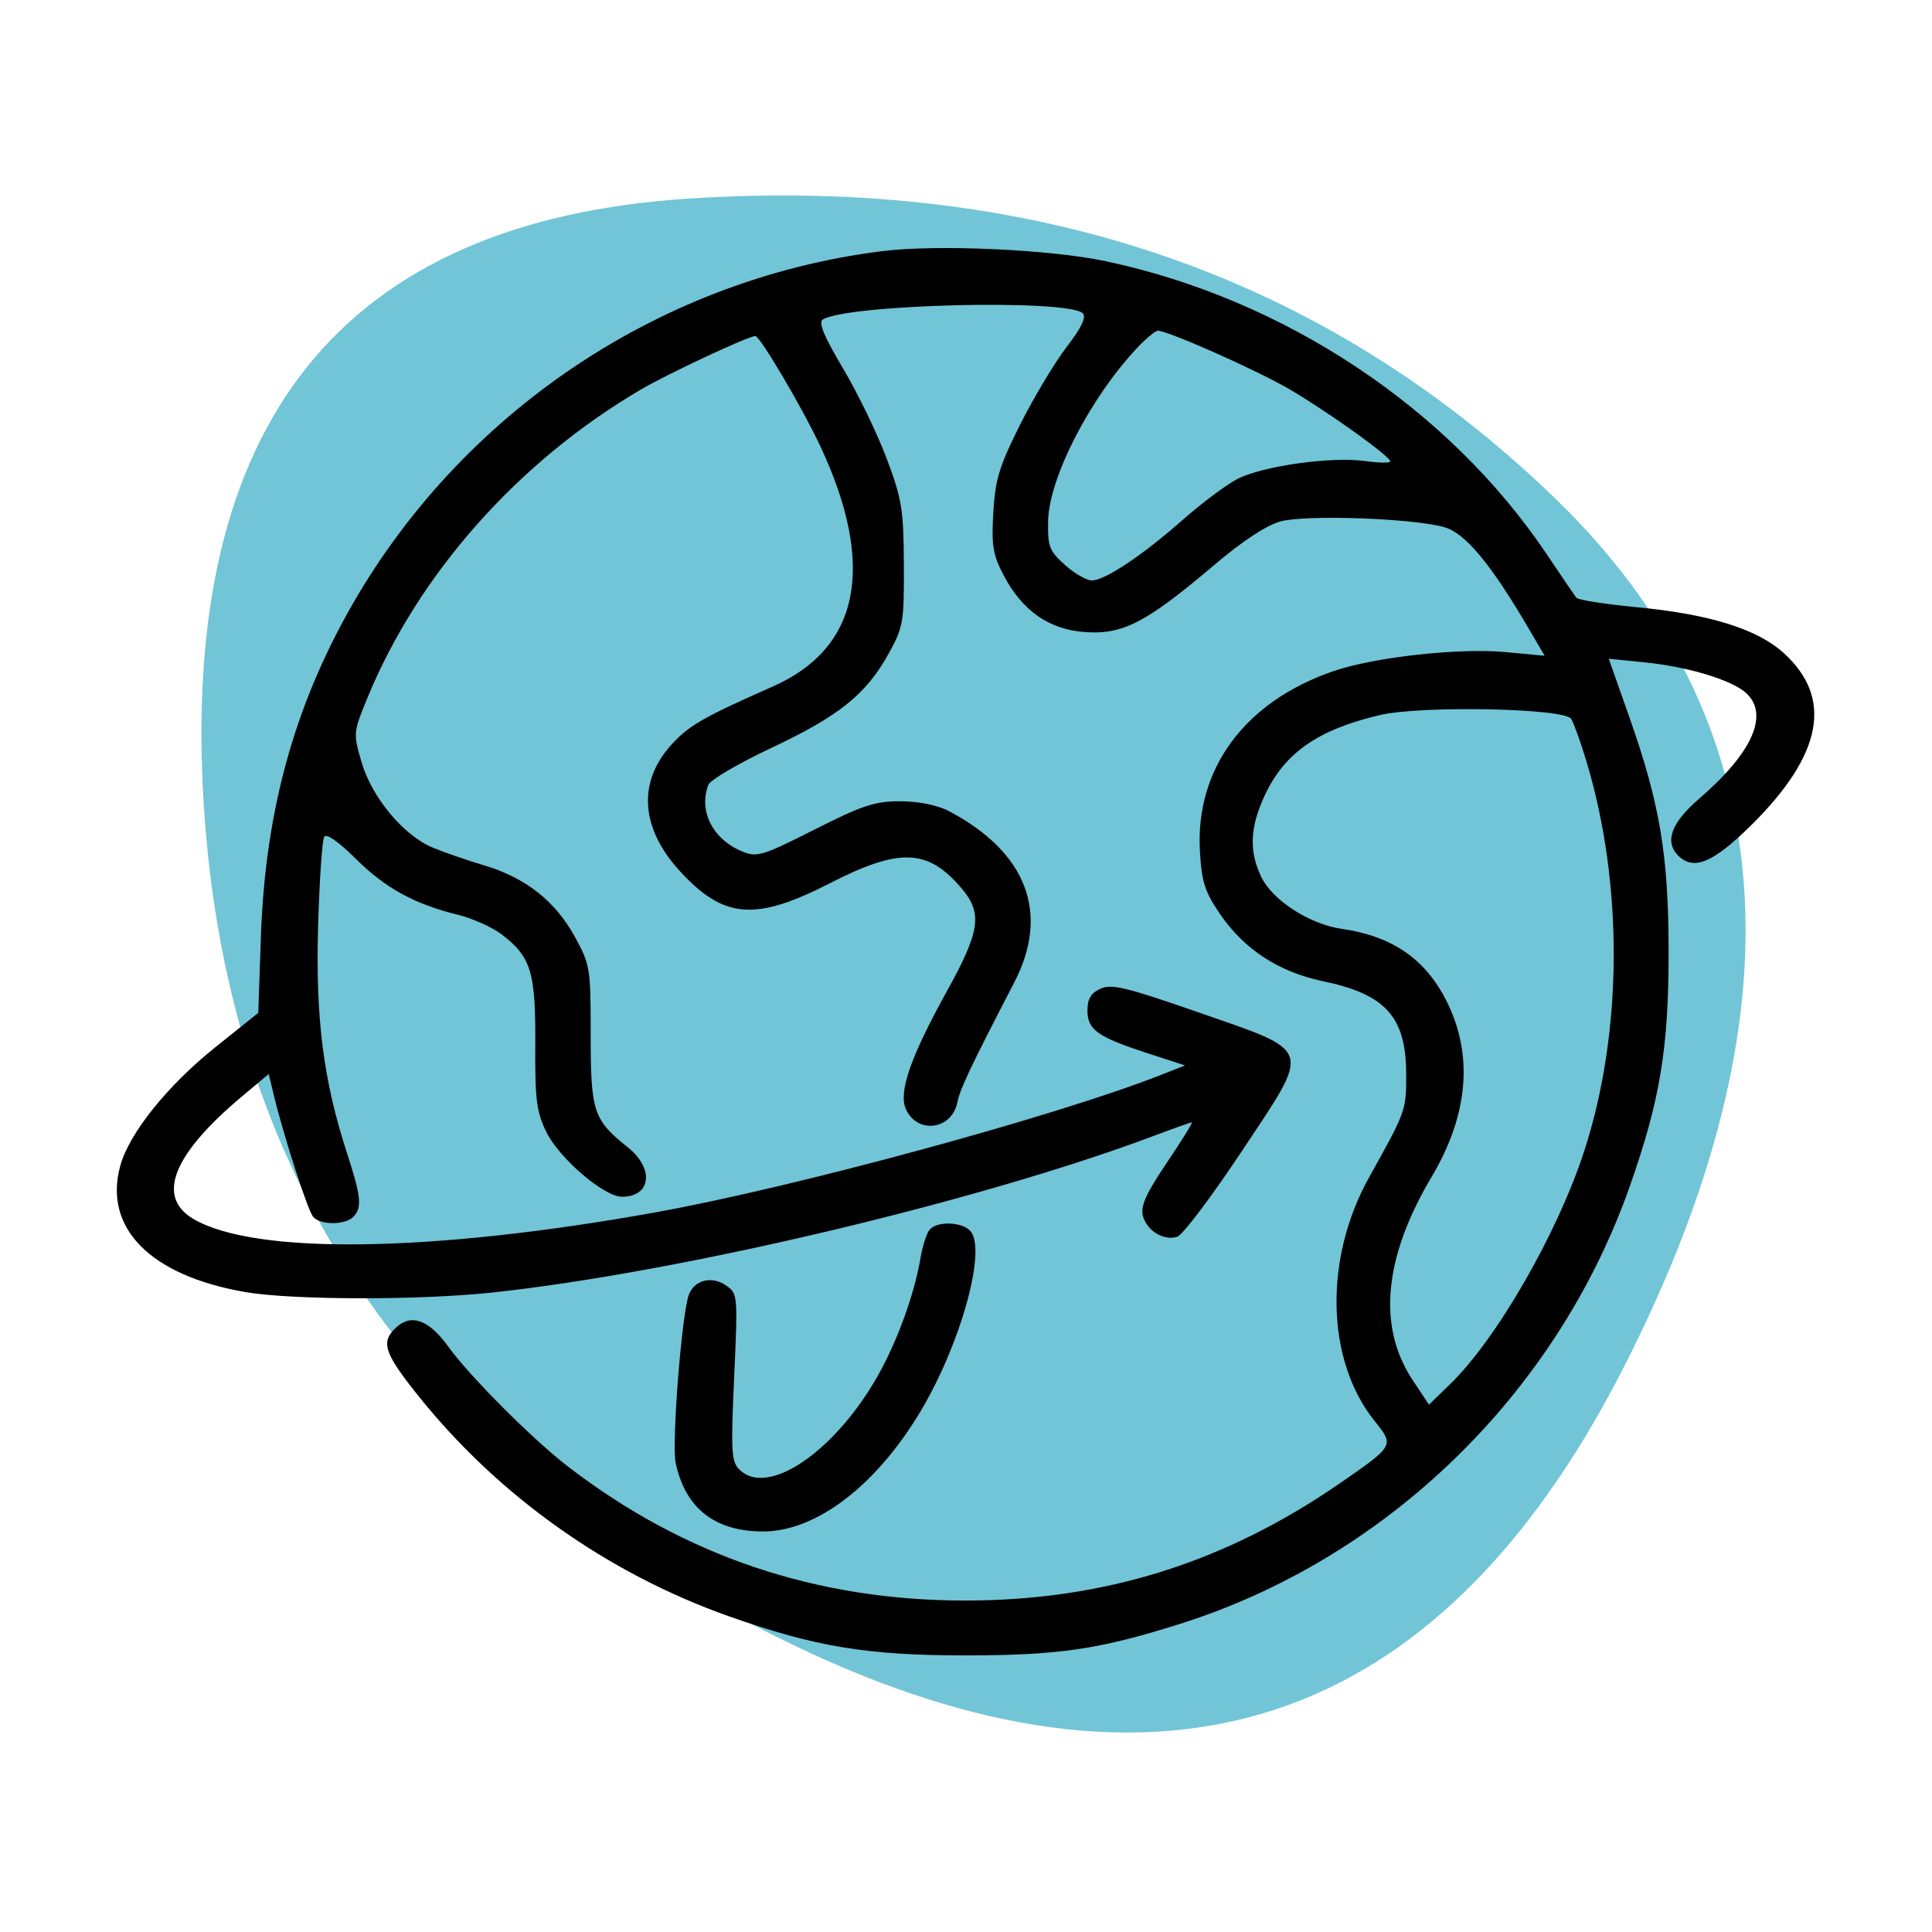
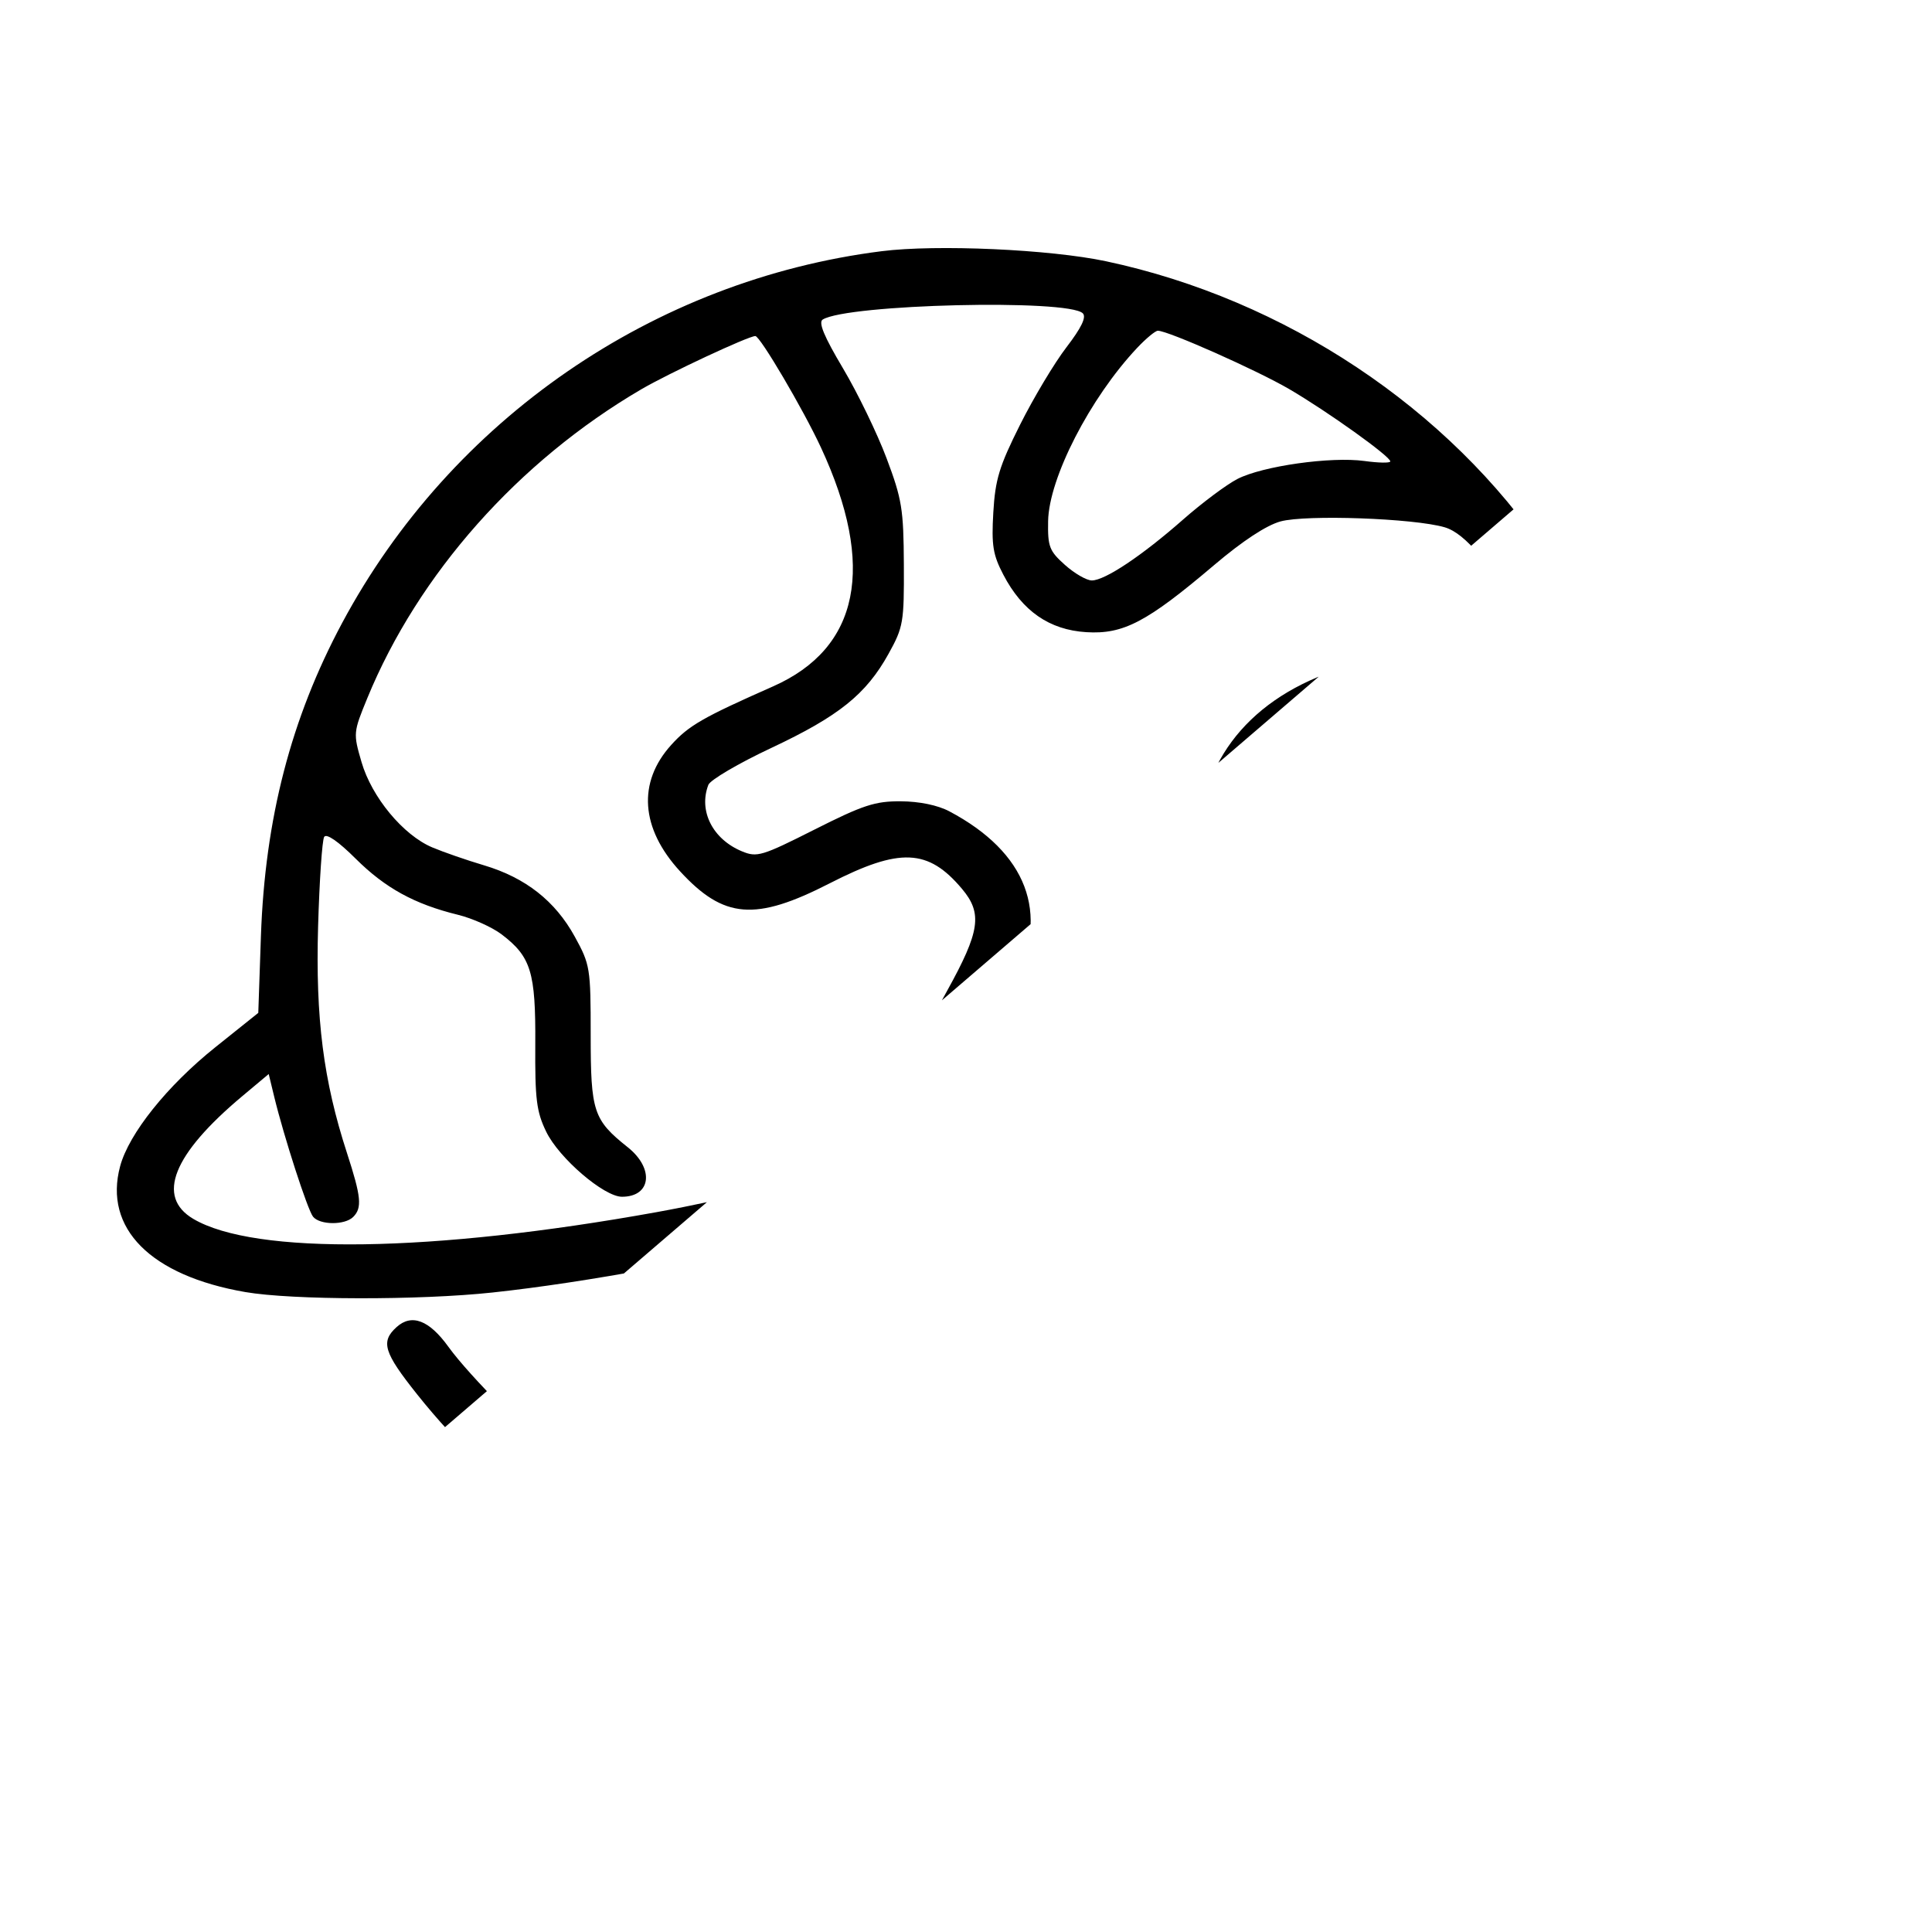
<svg xmlns="http://www.w3.org/2000/svg" width="500" zoomAndPan="magnify" viewBox="0 0 375 375" height="500" preserveAspectRatio="xMidYMid meet" version="1.0">
  <defs>
    <filter x="0%" y="0%" width="100%" height="100%" id="9f0e519f4c">
      <feColorMatrix values="0 0 0 0 1 0 0 0 0 1 0 0 0 0 1 0 0 0 1 0" color-interpolation-filters="sRGB" />
    </filter>
    <mask id="5ce3431138">
      <g filter="url(#9f0e519f4c)">
        <rect x="-37.5" width="450" fill="#000000" y="-37.5" height="450" fill-opacity="0.6" />
      </g>
    </mask>
    <clipPath id="a878fc28ea">
      <path d="M 1 0.441 L 301 0.441 L 301 299.961 L 1 299.961 Z M 1 0.441 " clip-rule="nonzero" />
    </clipPath>
    <clipPath id="a4a0c5db51">
-       <rect x="0" width="302" y="0" height="300" />
-     </clipPath>
+       </clipPath>
    <clipPath id="7d2cfebcae">
-       <path d="M 22 48 L 353 48 L 353 332.297 L 22 332.297 Z M 22 48 " clip-rule="nonzero" />
+       <path d="M 22 48 L 353 48 L 22 332.297 Z M 22 48 " clip-rule="nonzero" />
    </clipPath>
  </defs>
  <g mask="url(#5ce3431138)">
    <g transform="matrix(1, 0, 0, 1, 38, 37)">
      <g clip-path="url(#a4a0c5db51)">
        <g clip-path="url(#a878fc28ea)">
          <path fill="#139ebd" d="M 276.82 229.062 C 240.93 298.973 187.25 316.684 115.781 282.199 C 44.309 247.711 6.234 193.406 1.555 119.285 C -3.129 45.164 28.238 5.918 95.648 1.547 C 163.062 -2.82 219.082 16.527 263.711 59.598 C 308.34 102.664 312.711 159.156 276.82 229.062 Z M 276.82 229.062 " fill-opacity="1" fill-rule="nonzero" />
        </g>
      </g>
    </g>
  </g>
  <g clip-path="url(#7d2cfebcae)">
    <path fill="#000000" d="M 171.125 48.758 C 126.871 54.344 87.543 81.445 66.41 120.914 C 56.484 139.445 51.434 158.922 50.645 181.703 L 50.133 196.598 L 41.781 203.281 C 32.449 210.746 25.023 220.031 23.32 226.359 C 20.074 238.41 29.227 247.609 47.621 250.789 C 56.695 252.355 81.398 252.402 95.594 250.875 C 132.023 246.961 190.242 233.16 224.141 220.402 C 227.863 219 231.105 217.852 231.34 217.852 C 231.57 217.852 229.387 221.371 226.484 225.672 C 222.488 231.594 221.359 234.094 221.824 235.953 C 222.559 238.871 225.859 240.895 228.516 240.051 C 229.555 239.723 235.199 232.23 241.062 223.402 C 254.648 202.938 255.09 204.324 232.422 196.43 C 218.598 191.617 215.742 190.93 213.602 191.906 C 211.738 192.754 211.074 193.867 211.074 196.148 C 211.074 199.895 213.023 201.27 222.867 204.473 L 230.02 206.801 L 225.148 208.715 C 204.82 216.699 154.352 230.418 127.398 235.285 C 83.969 243.125 49.445 243.625 37.523 236.586 C 30.254 232.293 33.547 224.047 47.047 212.746 L 52.156 208.469 L 53.23 212.902 C 55.137 220.742 59.699 234.828 60.762 236.156 C 62.078 237.797 66.934 237.828 68.555 236.207 C 70.32 234.441 70.113 232.305 67.352 223.812 C 62.766 209.723 61.23 197.672 61.742 179.824 C 62 170.891 62.531 163.07 62.922 162.438 C 63.363 161.723 65.664 163.312 69.031 166.664 C 74.762 172.367 80.465 175.496 88.871 177.555 C 91.707 178.25 95.535 179.969 97.379 181.371 C 103.07 185.707 103.984 188.695 103.898 202.66 C 103.832 213.371 104.129 215.766 106.016 219.66 C 108.496 224.789 117.234 232.289 120.727 232.289 C 126.391 232.289 127.035 226.824 121.863 222.695 C 115.164 217.352 114.652 215.809 114.652 200.879 C 114.652 187.875 114.551 187.242 111.559 181.793 C 107.766 174.883 102 170.355 93.949 167.957 C 90.59 166.961 86.062 165.391 83.891 164.473 C 78.258 162.098 72.148 154.727 70.172 147.918 C 68.547 142.336 68.562 142.164 71.301 135.496 C 81.191 111.414 100.59 89.543 124.449 75.578 C 129.77 72.465 145.262 65.227 146.609 65.227 C 147.535 65.227 155.906 79.449 159.355 86.883 C 170.043 109.926 166.852 125.805 150.027 133.238 C 136.391 139.266 133.691 140.82 130.273 144.602 C 123.715 151.859 124.34 160.785 131.992 169.113 C 140.488 178.359 146.602 178.852 161.059 171.445 C 174.656 164.48 180.148 164.711 186.719 172.52 C 190.738 177.293 190.227 180.773 183.809 192.363 C 176.746 205.109 174.344 212.02 175.832 215.289 C 178.07 220.203 184.762 219.312 185.824 213.953 C 186.34 211.367 188.387 207.051 196.883 190.652 C 203.812 177.277 199.309 165.445 184.262 157.477 C 182.023 156.289 178.453 155.551 174.848 155.531 C 169.848 155.5 167.535 156.258 158.094 161.02 C 147.871 166.176 146.938 166.457 144.012 165.242 C 138.324 162.887 135.551 157.398 137.492 152.34 C 137.863 151.383 143.363 148.152 149.723 145.168 C 162.824 139.008 168.109 134.766 172.469 126.898 C 175.34 121.711 175.492 120.816 175.438 109.57 C 175.383 98.82 175.07 96.887 172.078 88.934 C 170.262 84.105 166.453 76.25 163.613 71.473 C 159.949 65.316 158.809 62.566 159.688 62.023 C 164.527 59.031 207.363 58.008 210.172 60.816 C 210.902 61.547 209.902 63.617 206.988 67.418 C 204.652 70.465 200.605 77.227 197.992 82.445 C 193.949 90.512 193.176 93.059 192.801 99.461 C 192.43 105.867 192.723 107.676 194.758 111.57 C 198.441 118.621 203.688 122.254 210.832 122.703 C 218.043 123.156 222.609 120.762 235.66 109.684 C 241.184 104.992 245.801 101.961 248.551 101.207 C 253.523 99.852 274.434 100.598 280.406 102.344 C 284.418 103.516 289.332 109.418 296.586 121.777 L 299.816 127.281 L 292.297 126.578 C 283.191 125.723 266.746 127.539 258.793 130.277 C 241.641 136.176 231.996 149.188 232.902 165.207 C 233.242 171.176 233.844 173.07 236.781 177.375 C 241.496 184.281 248.18 188.648 256.801 190.453 C 269.023 193.008 272.941 197.414 272.945 208.609 C 272.949 215.547 272.875 215.754 265.766 228.477 C 256.922 244.305 257.359 264.055 266.816 275.82 C 270.648 280.59 270.652 280.586 260.156 287.844 C 237.789 303.305 214.309 310.664 187.336 310.664 C 158.43 310.664 132.812 302.02 110.25 284.66 C 103.363 279.359 91.164 267.137 87.02 261.391 C 83.293 256.227 79.898 254.941 76.973 257.59 C 73.844 260.422 74.477 262.496 80.957 270.633 C 96.543 290.211 117.762 305.32 141.465 313.715 C 158.184 319.637 168.34 321.316 187.355 321.312 C 205.496 321.309 213.402 320.145 229.121 315.168 C 269.297 302.445 302.188 270.441 316.324 230.305 C 322.211 213.59 323.875 203.582 323.875 184.852 C 323.875 166.082 322.215 156.113 316.277 139.258 L 312.262 127.859 L 319.16 128.555 C 327.648 129.406 336.23 132.008 338.961 134.551 C 343.441 138.727 340.109 146.156 329.762 155.066 C 324.375 159.703 323.039 163.371 325.75 166.082 C 328.711 169.043 332.512 167.469 339.836 160.242 C 353.781 146.492 355.863 135.469 346.176 126.715 C 341.023 122.059 331.762 119.188 317.551 117.844 C 311.52 117.27 306.309 116.449 305.973 116.023 C 305.637 115.594 303.059 111.809 300.242 107.609 C 281.211 79.246 249.418 58.102 214.684 50.711 C 203.809 48.398 181.793 47.41 171.125 48.758 M 220.699 67.547 C 211.578 77.242 203.59 92.793 203.438 101.145 C 203.352 106.109 203.668 106.934 206.707 109.652 C 208.562 111.309 210.906 112.664 211.922 112.664 C 214.465 112.664 221.656 107.867 229.637 100.844 C 233.324 97.602 238.066 94.059 240.18 92.969 C 245.051 90.461 258.328 88.582 264.852 89.48 C 267.605 89.859 269.855 89.895 269.855 89.555 C 269.855 88.582 257.648 79.852 250.25 75.531 C 243.957 71.855 226.719 64.195 224.742 64.195 C 224.254 64.195 222.434 65.703 220.699 67.547 M 267.793 138.801 C 255.781 141.637 249.32 146.148 245.484 154.387 C 242.617 160.543 242.41 165.156 244.773 170.141 C 246.949 174.723 254.148 179.387 260.449 180.293 C 270.188 181.695 276.617 186.105 280.719 194.199 C 286.027 204.68 285.062 216.328 277.875 228.43 C 268.586 244.062 267.324 257.496 274.172 267.832 L 277.363 272.645 L 281.426 268.707 C 290.473 259.949 302.246 239.516 307.473 223.492 C 314.98 200.504 315.148 171.695 307.914 147.727 C 306.801 144.039 305.473 140.352 304.961 139.531 C 303.668 137.457 275.816 136.91 267.793 138.801 M 180.398 238.734 C 179.836 239.441 179.059 241.879 178.676 244.148 C 177.637 250.262 175.059 257.855 171.832 264.312 C 163.746 280.484 149.367 291.09 143.492 285.215 C 141.953 283.676 141.844 281.691 142.5 267.305 C 143.219 251.457 143.188 251.09 140.996 249.555 C 138.203 247.602 134.863 248.383 133.727 251.25 C 132.34 254.762 130.34 280.141 131.148 283.961 C 133.012 292.742 138.766 297.258 148.102 297.258 C 158.438 297.258 170.098 288.344 178.738 273.832 C 186.477 260.84 191.496 242.738 188.402 239.008 C 186.832 237.117 181.816 236.945 180.398 238.734 M 119.312 373.312 C 108.773 378.609 108.328 393.148 118.512 399.355 C 122.836 401.992 130.102 402.047 134.328 399.469 C 137.676 397.43 140.949 391.789 140.949 388.062 C 140.949 385.98 140.523 385.871 133.473 386.156 C 126.266 386.449 125.996 386.555 125.996 389.039 C 125.996 391.203 126.543 391.668 129.418 391.945 C 132.25 392.215 132.625 392.523 131.609 393.75 C 129.77 395.969 122.781 395.621 120.352 393.188 C 114.453 387.293 118.332 377.695 126.613 377.695 C 127.746 377.695 130.09 378.426 131.812 379.316 C 134.703 380.809 135.105 380.797 136.914 379.16 C 139.312 376.992 138.078 375.02 132.992 372.895 C 128.473 371.008 123.609 371.156 119.312 373.312 M 183.48 373.562 C 171.133 381.094 175.02 399.797 189.215 401.16 C 201.402 402.332 209.301 390.664 203.656 379.832 C 199.602 372.051 190.566 369.242 183.48 373.562 M 152.523 386.719 L 152.809 400.898 L 159.512 400.898 C 166.059 400.898 166.223 400.832 166.543 398.062 C 166.852 395.379 166.641 395.227 162.676 395.227 L 158.48 395.227 L 158.48 372.539 L 152.234 372.539 Z M 217.492 386.719 L 217.777 400.898 L 224.48 400.613 C 230.156 400.375 231.539 399.93 233.504 397.723 C 236.441 394.418 236.465 390.371 233.57 387.285 C 231.828 385.434 231.594 384.605 232.539 383.664 C 234.531 381.668 233.941 377.777 231.23 375.07 C 229.148 372.988 227.68 372.539 222.953 372.539 L 217.203 372.539 Z M 247.617 373.883 C 247.336 374.625 247.234 381.008 247.395 388.062 L 247.684 400.898 L 255.418 400.898 C 263.051 400.898 263.156 400.859 263.473 398.121 C 263.777 395.484 263.547 395.328 258.832 395.027 C 254.078 394.723 253.871 394.582 253.871 391.617 C 253.871 388.656 254.086 388.508 258.77 388.207 C 263.16 387.926 263.668 387.637 263.668 385.43 C 263.668 383.219 263.16 382.93 258.781 382.648 C 255.164 382.418 253.805 381.879 253.559 380.59 C 253.293 379.18 254.18 378.785 258.191 378.527 C 262.746 378.234 263.18 377.977 263.48 375.375 L 263.805 372.539 L 255.969 372.539 C 250.477 372.539 247.98 372.941 247.617 373.883 M 184.73 380.227 C 179.293 385.664 183.098 395.266 190.66 395.191 C 194.754 395.152 197.219 393.445 198.66 389.656 C 201.93 381.062 191.176 373.781 184.73 380.227 M 223.449 380.863 C 223.449 383.508 226.863 383.207 227.383 380.52 C 227.621 379.281 227.062 378.727 225.586 378.727 C 224.113 378.727 223.449 379.387 223.449 380.863 M 223.449 392.133 C 223.449 394.473 223.922 395.227 225.387 395.227 C 227.859 395.227 230.047 392.621 229.27 390.598 C 228.941 389.742 227.496 389.039 226.059 389.039 C 223.848 389.039 223.449 389.508 223.449 392.133 " fill-opacity="1" fill-rule="evenodd" />
  </g>
</svg>